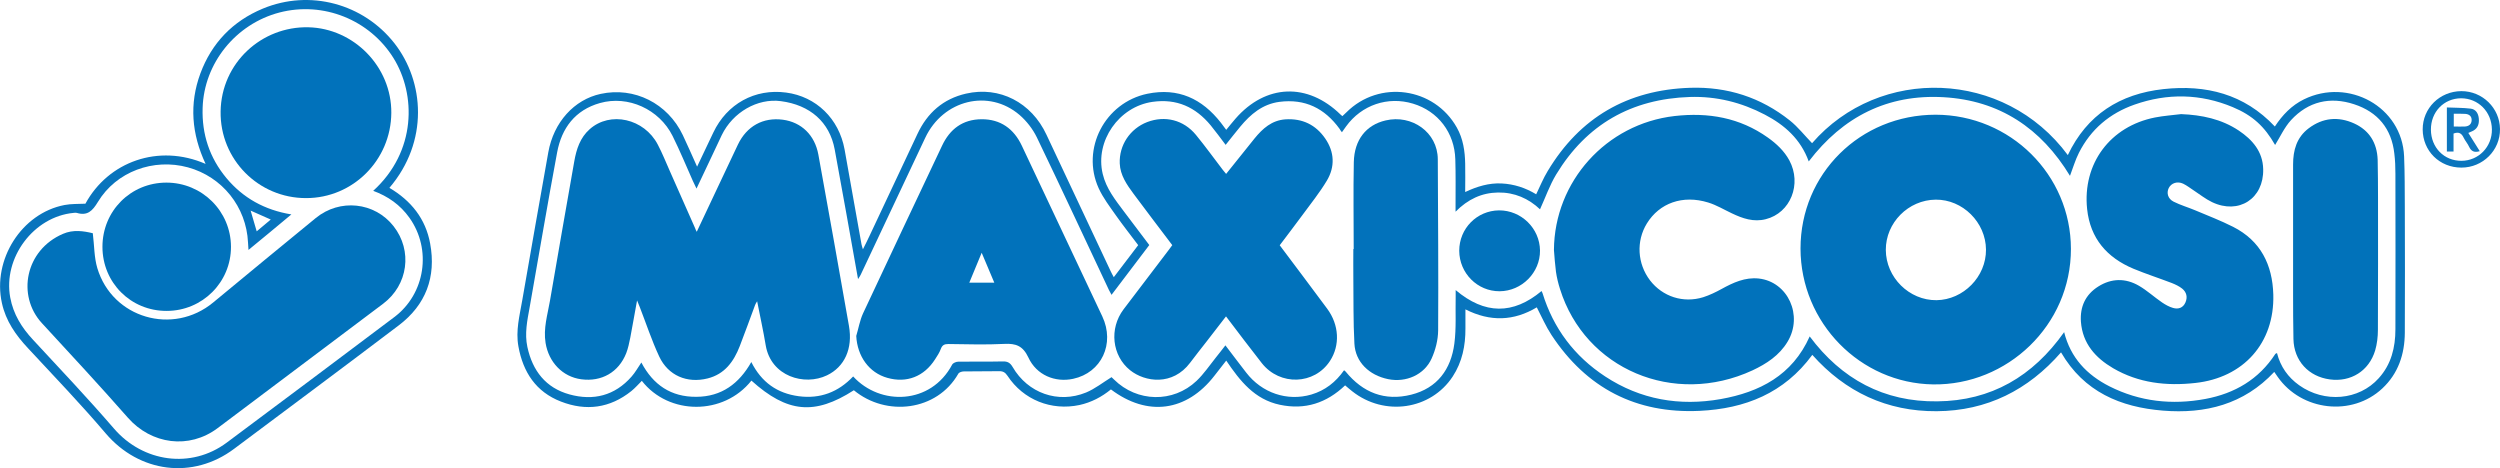
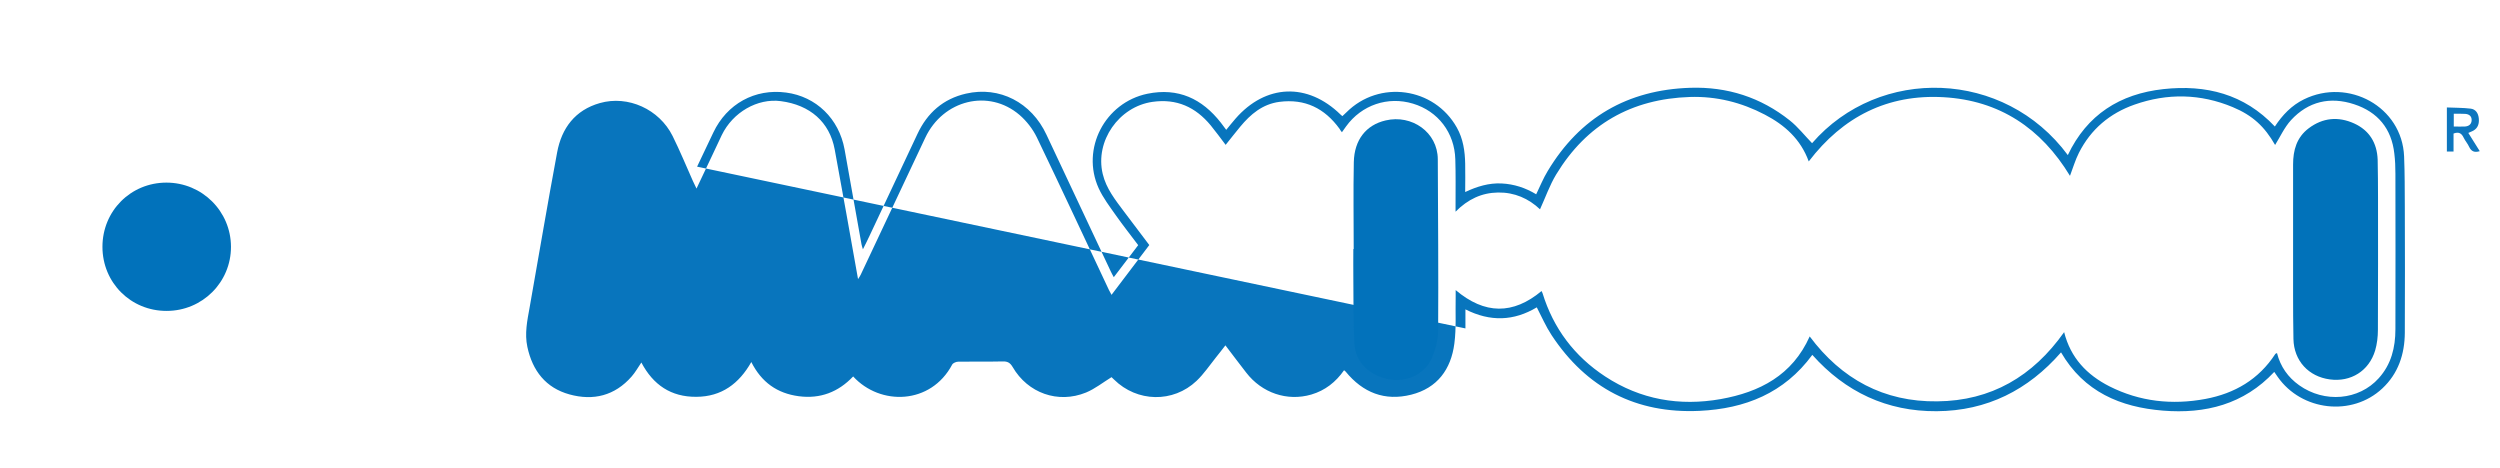
<svg xmlns="http://www.w3.org/2000/svg" xml:space="preserve" id="Laag_1" x="0" y="0" style="enable-background:new 0 0 2098.7 393" version="1.1" viewBox="0 0 2098.7 393">
  <style type="text/css">.st0{fill:#0875bd}.st1{fill:#0874bd}.st2{fill:#0a75bd}.st3{fill:#0172bb}.st4{fill:#0272bb}.st5{fill:#0172ba}.st6{fill:#0d76be}</style>
  <g id="Lxky7P_00000179640435545976907990000017662222704413771694_">
    <g>
-       <path d="M585.2 139.9c4.9-10.3 9.3-19.4 13.6-28.6 11.4-24.1 34.9-37.1 61.1-33.6 25.2 3.3 44.4 21.9 49.1 47.7 4.8 26.5 9.5 53.1 14.2 79.6.2 1.1.6 2.2 1.2 4.3 2.1-4.2 3.9-7.7 5.5-11.2 13.5-28.6 26.9-57.1 40.3-85.7 8.3-17.7 21.6-29.4 40.7-33.8 28.2-6.5 55 7.4 67.6 34.5 17.9 38.2 35.9 76.4 53.9 114.6.7 1.4 1.4 2.9 2.6 5 7-9.2 13.6-17.9 20.5-26.9-6.3-8.4-12.8-16.6-18.8-25.1-5.1-7.3-10.7-14.6-14.4-22.7-15-33.1 5.3-71.9 40.9-79.3 25.8-5.3 45.9 4.1 61.7 24.3 1.4 1.8 2.8 3.7 4.5 6 2.7-3.3 5.1-6.3 7.7-9.3 25.4-29.2 60.6-30.6 88.3-3.5.4.3.8.7 1.5 1.3 1.1-1.1 2.3-2.1 3.4-3.2 27.5-27.5 73.7-21.1 92.7 12.8 5.3 9.4 6.8 19.8 7 30.3.2 7.7 0 15.3 0 23.8 10-4.7 19.9-7.7 30.5-7.2 10.5.5 20.2 3.7 29.1 9.1 3.2-6.6 5.9-13.3 9.6-19.4 27.1-45.2 67.2-68.3 119.7-70 31.2-1 59.2 8 83.6 27.4 6.9 5.5 12.5 12.7 18.7 19.1 56.5-65.1 161.5-62 214.7 10 16.1-34 43.8-51.4 80.2-55.4 35.7-3.9 67.8 4 93.6 31.4 6.3-9.6 14-17.7 24.4-22.8 37.3-18.3 82.4 6.1 84.1 47.9.6 14.1.5 28.3.6 42.5.1 35.2.2 70.3 0 105.5-.1 18-5.5 34.3-18.9 46.8-25.4 23.8-67.7 19-87.8-9.7-.9-1.2-1.7-2.5-2.9-4.2-25.5 27.3-57.9 35.4-93.5 32.5-35.6-2.9-66.2-15.7-85.5-48.9-27.6 31.7-62.2 49.1-104.3 49.4-41.9.3-76.8-16.2-104.5-47.3-23.6 32.2-56.5 45.2-94.6 47-53.3 2.5-94.9-19-124.3-63.6-4.8-7.3-8.3-15.4-12.4-23.3-19.2 11.5-39 12.3-59.9 1.7v16c.1 14.4-2.7 28.2-10.7 40.4-18.4 28-57.3 33.7-84.3 12.4-2-1.5-3.8-3.2-6-5-15.5 14.8-33.6 20.8-54.8 16.3-21.2-4.5-33.4-19.9-45-37.1-3.6 4.7-6.8 8.6-9.9 12.7-23.4 30.2-56.3 34.6-86.9 11.5-7.7 6.3-16.4 10.9-26.4 13.1-23.6 5-47.1-4.3-60.4-24.5-1.9-2.8-3.7-4-7.2-3.9-9.8.2-19.7 0-29.5.2-1.6 0-3.9.7-4.6 1.9-17.9 31.4-60.5 36.4-87.7 13.9-33 21.2-55.9 19-86-8.1-23.3 29.4-69.4 29.2-92 .2-2.9 2.9-5.6 6-8.8 8.6-18 14.4-38 17-59.1 8.8-21-8.1-31.8-24.7-35.7-46.3-2.4-13.2 1-25.8 3.2-38.6 7.2-41.5 14.5-82.9 21.9-124.4 4.5-25.2 21.7-44.2 44-49 28.2-6.1 56.2 7.9 68.9 34.6 3.9 8.1 7.6 16.8 12 26.5zm1147.6 138.9c5.4 21.6 19.1 35.9 38 45.5 25.5 12.9 52.7 15.8 80.6 10.6 24.6-4.6 44.8-16.4 58.7-37.8.2-.3.8-.4 1.4-.7 2.9 11.4 9.2 20.3 18.6 27 21.2 15.1 50.1 12.7 66.8-5.9 10.5-11.6 14-25.8 14-41.1.1-43.5.1-87 0-130.5 0-5.7-.2-11.3-.9-16.9-2.3-21-13.9-35-33.8-41.5-20.1-6.6-38.4-2.4-52.9 13.3-5.6 6.1-9.2 14.2-13.4 20.9-8.8-15.4-18.8-24.8-35.6-31.8-27.1-11.3-54.8-11.8-82.4-2.1-20.8 7.3-36.7 20.7-46.7 40.5-3.1 6.1-5 12.8-7.5 19.3-24.2-39.9-59.1-63.3-106-66-47-2.7-84.6 16.3-113.3 53.9-6.8-18.7-20.2-30.6-36.9-39.3-19.7-10.3-40.6-15.5-62.9-14.8-49 1.6-86.7 23-112.2 65-5.5 9.1-9.1 19.5-13.6 29.3-9.6-9.1-21.4-14.3-35.2-14.1-13.7.2-25.3 5.6-35.7 16.1v-5.9c0-12.7.2-25.3-.2-38-.6-22.4-14.5-40.5-35.5-46.8-21.1-6.4-43.2 1.1-56.2 19.1-1.1 1.6-2.2 3.2-3.5 4.9l-1.2-1.6c-.3-.4-.5-.9-.8-1.3-12.5-17.2-29-25.4-50.5-22.6-14.2 1.9-24.2 10.4-32.9 20.9-4.1 4.9-8 10-12.2 15.2-4.4-5.8-8.3-11.2-12.5-16.3-12.7-15.4-28.6-22.7-48.9-19.8-28.2 4-48.4 32.9-41.8 60.5 2.9 12.3 10.7 22 18.1 31.9 7 9.3 14 18.5 21 27.8-10.7 14.1-21.1 27.8-31.7 41.8-1-1.8-1.6-2.9-2.2-4.1-20.1-42.7-40-85.5-60.5-128.1-3.4-7-8.6-13.7-14.5-18.8-25.9-22.2-64.2-12.7-79.2 19.2-18.1 38.3-36.1 76.7-54.2 115-.5 1.1-1.2 2-2.2 3.6-6.6-36.9-12.9-72.9-19.6-108.9-4.3-23-20.7-37.3-45.2-40.5-19.6-2.6-40.3 9.3-49.6 28.5-2.7 5.7-5.4 11.4-8.1 17.2-4.2 9-8.5 17.9-13.1 27.7-1.3-2.7-2.2-4.6-3.1-6.5-5.6-12.6-10.9-25.4-17-37.7-11.2-22.4-37.3-34.3-61-27.6-20.8 5.9-32.1 21-35.9 41.4-8.1 43.3-15.4 86.8-23.1 130.2-2 11-4.3 21.9-1.9 33.1 4.3 20 15.4 34.4 35.4 39.9s38 1.1 52.1-15c3.1-3.5 5.4-7.7 8.2-11.8 9.9 18.8 24.9 29 46.2 28.8 21.1-.1 35.8-11 46.1-29.2 8.6 17.1 21.8 26.3 39.8 28.7 18.1 2.4 33.3-3.5 45.7-16.6 22.7 24.8 65.2 23.8 83.1-9.9.7-1.4 3.4-2.5 5.2-2.5 12.5-.2 25 .1 37.5-.2 4-.1 6.1 1.3 8.1 4.7 12.7 21.9 38.1 31 61.6 21.4 7.5-3.1 14.1-8.4 21.4-12.9.2.2 1.1 1.1 2.1 2 19.3 19.1 49.6 19.8 69.3 1.1 6.1-5.8 10.9-13 16.2-19.6 2.7-3.3 5.2-6.6 8-10.2 6.1 8 11.7 15.5 17.4 22.8 13.2 17.2 34.5 24.4 54.7 18.5 11.6-3.4 20.6-10.5 27.5-20.4.6.5 1.1.8 1.4 1.2 14.4 17.6 32.7 24.9 55 19.3 21.9-5.5 33.4-21.3 36.2-42.9 1.7-13 .8-26.3 1.1-39.4v-5.5c24.4 20.6 48.2 20.7 72.1.8.4.8.6 1.2.8 1.7 9.1 29.6 26.7 53 52.6 70 29.7 19.5 62.5 25.1 97 19 32.6-5.8 60.1-19.9 74.7-52.6 26.7 35.8 62.3 55.1 107.1 54.5 45.2-.4 80.3-21 106.5-58.1z" class="st0" />
-       <path d="M326.9 157.7c18.3 10.8 30.4 26 34.2 46.7 5.2 28.1-3.6 51.5-26.3 68.7-45.9 34.8-92.2 69.2-138.3 103.7-34.7 26-79.6 20-107.7-12.9-20.9-24.6-43.3-47.9-65.3-71.6-10.3-11-18.6-22.8-21.9-37.9-8.1-36.4 16.5-75.4 52.6-82.3 5.7-1.1 11.6-.8 17.5-1.1 19.2-35.3 61.4-50.6 100.9-33.4-11.8-25.2-13.8-50.4-4.4-75.9 9.5-25.6 27.2-44 52.5-54.5C260.1-9.1 304.9 3 331.1 36.3c25.2 32.2 29 82.5-4.2 121.4zm-118.3 52.1c-.2-2.8-.3-4.5-.4-6.3-1.4-29.8-21.6-55.1-50.4-63-28.9-7.9-60.2 3.5-75.6 29-4.6 7.6-8.8 11.9-17.8 9.2-.8-.2-1.7-.1-2.5 0-33.7 3.1-59.5 37.8-53.3 71.1 2.6 14 9.6 25.2 19.1 35.4 22.9 24.7 46 49.1 68 74.6 24.4 28.3 64.8 34 94.6 11.8 47-35 93.9-70.2 140.7-105.4 26.1-19.6 31.6-56.9 12.7-83.4-7.7-10.8-17.9-18-30.4-22.6 36.3-33 36.1-80.8 17-111.5-20-32.1-58.9-47.8-95.7-38.2-36.7 9.6-63.4 42.6-64.5 80.2-.7 22 5.8 41.7 19.9 58.7 14 16.8 32.1 26.9 54.6 30.6-12.3 10.3-23.8 19.8-36 29.8zm6.9-15.6c4-3.3 7.9-6.6 11.8-9.9-6-2.6-11.3-5-16.9-7.5 1.7 5.9 3.3 11.4 5.1 17.4z" class="st1" />
-       <path d="M2066.3 140.7c-18.3 0-32.4-13.9-32.5-32-.1-17.9 14.3-32.1 32.5-32.2 17.7 0 32.2 14.2 32.4 31.8.2 17.9-14.4 32.4-32.4 32.4zm-.3-58.2c-14.5.1-25.4 11.5-25.3 26.4.1 15 11.1 26.2 25.7 26.1 14.4-.1 25.7-11.8 25.5-26.4-.2-14.8-11.5-26.1-25.9-26.1z" class="st2" />
-       <path d="M584.9 194.6c6.3-13.4 12.2-26 18.2-38.6 5.5-11.6 10.9-23.2 16.4-34.7 7.4-15.4 21.1-23 37.7-20.8 15.6 2.1 26.8 12.9 29.8 29.3 8.7 48 17.3 95.9 25.7 143.9 3.3 19-3.7 34.3-18.5 41.4-18.9 9.1-47 .9-51.4-25.2-2-12.1-4.7-24.2-7.2-37-.8 1.4-1.4 2.2-1.7 3.1-4.3 11.5-8.4 23.1-12.9 34.6-5 12.9-12.6 23.5-27 27.1-17.2 4.3-33.1-2.4-40.6-18.4-6.3-13.5-11-27.8-16.4-41.7-.5-1.3-1.1-2.7-2.2-5.4-2.1 11.3-3.8 21.4-5.7 31.3-.9 4.4-1.8 8.9-3.4 13-6.3 16-20.7 24.2-37.8 21.9-15.7-2.1-27.3-14.4-29.9-30.5-2-12.3 1.7-23.8 3.7-35.5 6.6-39 13.6-78 20.4-117 1.8-10.2 4.9-19.8 12.9-26.9 17.2-15.4 45.8-9 57.2 12.9 3.8 7.2 6.8 14.8 10.1 22.2 7.1 16 14.1 31.9 21.2 47.9.2.7.6 1.5 1.4 3.1zM1511.5 208.6c0-62.7 50.1-112.3 113.4-112.3 62.7.1 113.5 50.4 113.6 112.6.1 64.2-53.5 114.7-115.7 113.8-61-.9-111.2-51.6-111.3-114.1zm155.7.9c-.2-22.9-19.6-42.1-42.2-41.9-23 .2-42 19.4-41.9 42.2.1 23.1 19.6 42.4 42.5 42.2 22.7-.3 41.8-19.8 41.6-42.5zM1304.5 209.8c.4-57.4 43.8-105.8 101.3-112.4 28.2-3.2 54.7 1.3 78.3 18.1 7.3 5.2 13.7 11.2 18 19.1 10.7 19.9 1 44.2-19.8 49.4-10.2 2.6-19.4-.6-28.4-4.9-6.6-3.1-13-7-19.9-9.1-21.4-6.6-40.9.4-51.5 17.6-9.1 14.8-8 33.8 2.7 47.8 10.5 13.6 27.8 19.3 44.6 14.1 5.3-1.7 10.5-4.2 15.4-6.9 9.8-5.4 19.8-10 31.2-8.8 24.6 2.7 37.5 31.2 24.2 53.1-6.9 11.5-17.7 18.5-29.4 24-66.1 30.6-140.6-1.1-161.6-68.3-1.5-4.7-2.7-9.6-3.4-14.5-.8-6-1.2-12.2-1.7-18.3zM1074.3 205.9c13.5 18 26.7 35.5 39.8 53.2 10.1 13.6 11 30.7 2.4 43.9-13.1 20.1-42 21.1-57.2 1.9-10.1-12.8-19.8-25.8-30.1-39.3-5.6 7.2-10.9 14.2-16.3 21.1-4.6 5.9-9.3 11.8-13.8 17.8-14.7 19.6-37.9 16.3-50.4 6.3-15.2-12.2-17.7-34.9-5.5-51.1 12.6-16.7 25.4-33.4 38.1-50.1.9-1.2 1.8-2.4 2.8-3.8-10.9-14.4-21.8-28.7-32.5-43.1-5.6-7.6-11.2-15.5-11.6-25.5-.6-15.3 8.6-29.1 23-34.7 14.9-5.7 30.6-1.9 41 10.8 7.8 9.5 15 19.5 22.5 29.3.8 1 1.6 2 2.8 3.4 8.1-10.2 16-20 23.9-29.8 6.8-8.3 14.4-15.2 25.9-16 14.2-.9 25.4 4.5 33.4 16.1 7.8 11.3 8.3 23.7 1.4 35.3-6.1 10.2-13.7 19.6-20.8 29.3-6.1 8.3-12.4 16.5-18.8 25zM718.8 282c1.9-6.3 3-13 5.7-18.9 21.9-47 44.2-93.8 66.3-140.7 6.6-14.1 17.4-22.2 33.2-22.3 15.9-.1 27.1 8 33.8 22.2 22.6 47.8 45.1 95.6 67.6 143.4 10.7 22.8-.7 47.2-24.5 52.3-15.1 3.3-30.8-3.1-37.6-17.9-4.6-9.8-10.5-11.9-20.2-11.4-15.6.8-31.3.3-47 .1-3.3 0-5.1.9-6.3 4.1-1.1 3.1-3 5.9-4.8 8.7-9.3 14.6-24 20.2-40.1 15.6-15.3-4.3-25.2-18-26.1-35.2zm105.3-69.8c-3.7 8.9-7 16.9-10.4 25.1h21c-3.5-8.2-6.8-16.1-10.6-25.1zM1831 95.8c17.4.7 33.8 4.1 48.4 13.8 11.5 7.7 20.2 17.7 20.5 32.4.6 24.7-20.5 38.4-42.9 27.7-5.5-2.6-10.4-6.6-15.5-9.9-2.9-1.9-5.7-4.1-8.8-5.6-4.9-2.3-10-.5-12.1 3.7-2 4.1-.7 9 4.1 11.4 5.8 2.9 12 4.7 18 7.2 10.7 4.5 21.6 8.7 31.9 13.9 23.2 11.7 33.1 31.9 33.8 56.9 1.1 40.7-25 69.8-65.5 74.2-24.2 2.7-47.6.1-69-12.4-14.8-8.7-25.6-20.7-27-38.9-.9-12.7 3.8-22.9 14.6-29.7 11.1-7 22.9-7.1 34.1-.6 6.9 4 12.8 9.5 19.4 14 2.8 1.9 6 3.7 9.2 4.6 4.4 1.3 8.4 0 10.4-4.5s1-8.7-2.7-11.7c-2.5-2-5.7-3.5-8.7-4.7-10.7-4.1-21.6-7.6-32.2-12-22.2-9.3-36.3-25.4-38.9-50.1-4-38.1 19.3-69.5 57.1-76.9 7.2-1.4 14.6-1.9 21.8-2.8z" class="st3" />
+       <path d="M585.2 139.9c4.9-10.3 9.3-19.4 13.6-28.6 11.4-24.1 34.9-37.1 61.1-33.6 25.2 3.3 44.4 21.9 49.1 47.7 4.8 26.5 9.5 53.1 14.2 79.6.2 1.1.6 2.2 1.2 4.3 2.1-4.2 3.9-7.7 5.5-11.2 13.5-28.6 26.9-57.1 40.3-85.7 8.3-17.7 21.6-29.4 40.7-33.8 28.2-6.5 55 7.4 67.6 34.5 17.9 38.2 35.9 76.4 53.9 114.6.7 1.4 1.4 2.9 2.6 5 7-9.2 13.6-17.9 20.5-26.9-6.3-8.4-12.8-16.6-18.8-25.1-5.1-7.3-10.7-14.6-14.4-22.7-15-33.1 5.3-71.9 40.9-79.3 25.8-5.3 45.9 4.1 61.7 24.3 1.4 1.8 2.8 3.7 4.5 6 2.7-3.3 5.1-6.3 7.7-9.3 25.4-29.2 60.6-30.6 88.3-3.5.4.3.8.7 1.5 1.3 1.1-1.1 2.3-2.1 3.4-3.2 27.5-27.5 73.7-21.1 92.7 12.8 5.3 9.4 6.8 19.8 7 30.3.2 7.7 0 15.3 0 23.8 10-4.7 19.9-7.7 30.5-7.2 10.5.5 20.2 3.7 29.1 9.1 3.2-6.6 5.9-13.3 9.6-19.4 27.1-45.2 67.2-68.3 119.7-70 31.2-1 59.2 8 83.6 27.4 6.9 5.5 12.5 12.7 18.7 19.1 56.5-65.1 161.5-62 214.7 10 16.1-34 43.8-51.4 80.2-55.4 35.7-3.9 67.8 4 93.6 31.4 6.3-9.6 14-17.7 24.4-22.8 37.3-18.3 82.4 6.1 84.1 47.9.6 14.1.5 28.3.6 42.5.1 35.2.2 70.3 0 105.5-.1 18-5.5 34.3-18.9 46.8-25.4 23.8-67.7 19-87.8-9.7-.9-1.2-1.7-2.5-2.9-4.2-25.5 27.3-57.9 35.4-93.5 32.5-35.6-2.9-66.2-15.7-85.5-48.9-27.6 31.7-62.2 49.1-104.3 49.4-41.9.3-76.8-16.2-104.5-47.3-23.6 32.2-56.5 45.2-94.6 47-53.3 2.5-94.9-19-124.3-63.6-4.8-7.3-8.3-15.4-12.4-23.3-19.2 11.5-39 12.3-59.9 1.7v16zm1147.6 138.9c5.4 21.6 19.1 35.9 38 45.5 25.5 12.9 52.7 15.8 80.6 10.6 24.6-4.6 44.8-16.4 58.7-37.8.2-.3.8-.4 1.4-.7 2.9 11.4 9.2 20.3 18.6 27 21.2 15.1 50.1 12.7 66.8-5.9 10.5-11.6 14-25.8 14-41.1.1-43.5.1-87 0-130.5 0-5.7-.2-11.3-.9-16.9-2.3-21-13.9-35-33.8-41.5-20.1-6.6-38.4-2.4-52.9 13.3-5.6 6.1-9.2 14.2-13.4 20.9-8.8-15.4-18.8-24.8-35.6-31.8-27.1-11.3-54.8-11.8-82.4-2.1-20.8 7.3-36.7 20.7-46.7 40.5-3.1 6.1-5 12.8-7.5 19.3-24.2-39.9-59.1-63.3-106-66-47-2.7-84.6 16.3-113.3 53.9-6.8-18.7-20.2-30.6-36.9-39.3-19.7-10.3-40.6-15.5-62.9-14.8-49 1.6-86.7 23-112.2 65-5.5 9.1-9.1 19.5-13.6 29.3-9.6-9.1-21.4-14.3-35.2-14.1-13.7.2-25.3 5.6-35.7 16.1v-5.9c0-12.7.2-25.3-.2-38-.6-22.4-14.5-40.5-35.5-46.8-21.1-6.4-43.2 1.1-56.2 19.1-1.1 1.6-2.2 3.2-3.5 4.9l-1.2-1.6c-.3-.4-.5-.9-.8-1.3-12.5-17.2-29-25.4-50.5-22.6-14.2 1.9-24.2 10.4-32.9 20.9-4.1 4.9-8 10-12.2 15.2-4.4-5.8-8.3-11.2-12.5-16.3-12.7-15.4-28.6-22.7-48.9-19.8-28.2 4-48.4 32.9-41.8 60.5 2.9 12.3 10.7 22 18.1 31.9 7 9.3 14 18.5 21 27.8-10.7 14.1-21.1 27.8-31.7 41.8-1-1.8-1.6-2.9-2.2-4.1-20.1-42.7-40-85.5-60.5-128.1-3.4-7-8.6-13.7-14.5-18.8-25.9-22.2-64.2-12.7-79.2 19.2-18.1 38.3-36.1 76.7-54.2 115-.5 1.1-1.2 2-2.2 3.6-6.6-36.9-12.9-72.9-19.6-108.9-4.3-23-20.7-37.3-45.2-40.5-19.6-2.6-40.3 9.3-49.6 28.5-2.7 5.7-5.4 11.4-8.1 17.2-4.2 9-8.5 17.9-13.1 27.7-1.3-2.7-2.2-4.6-3.1-6.5-5.6-12.6-10.9-25.4-17-37.7-11.2-22.4-37.3-34.3-61-27.6-20.8 5.9-32.1 21-35.9 41.4-8.1 43.3-15.4 86.8-23.1 130.2-2 11-4.3 21.9-1.9 33.1 4.3 20 15.4 34.4 35.4 39.9s38 1.1 52.1-15c3.1-3.5 5.4-7.7 8.2-11.8 9.9 18.8 24.9 29 46.2 28.8 21.1-.1 35.8-11 46.1-29.2 8.6 17.1 21.8 26.3 39.8 28.7 18.1 2.4 33.3-3.5 45.7-16.6 22.7 24.8 65.2 23.8 83.1-9.9.7-1.4 3.4-2.5 5.2-2.5 12.5-.2 25 .1 37.5-.2 4-.1 6.1 1.3 8.1 4.7 12.7 21.9 38.1 31 61.6 21.4 7.5-3.1 14.1-8.4 21.4-12.9.2.2 1.1 1.1 2.1 2 19.3 19.1 49.6 19.8 69.3 1.1 6.1-5.8 10.9-13 16.2-19.6 2.7-3.3 5.2-6.6 8-10.2 6.1 8 11.7 15.5 17.4 22.8 13.2 17.2 34.5 24.4 54.7 18.5 11.6-3.4 20.6-10.5 27.5-20.4.6.5 1.1.8 1.4 1.2 14.4 17.6 32.7 24.9 55 19.3 21.9-5.5 33.4-21.3 36.2-42.9 1.7-13 .8-26.3 1.1-39.4v-5.5c24.4 20.6 48.2 20.7 72.1.8.4.8.6 1.2.8 1.7 9.1 29.6 26.7 53 52.6 70 29.7 19.5 62.5 25.1 97 19 32.6-5.8 60.1-19.9 74.7-52.6 26.7 35.8 62.3 55.1 107.1 54.5 45.2-.4 80.3-21 106.5-58.1z" class="st0" />
      <path d="M1136.4 209c0-24.3-.4-48.6.1-72.9.4-18.7 10.3-31.2 26.7-35 22-5.2 43.7 9.9 43.8 32.6.2 47.9.6 95.9.3 143.8-.1 7.9-2.2 16.2-5.5 23.5-6.2 13.7-21.5 20.3-36.4 17.3-16.2-3.3-27.6-14.5-28.4-29.8-1-18.6-.7-37.3-.9-55.9-.1-7.8 0-15.7 0-23.5.2-.1.3-.1.3-.1z" class="st4" />
      <path d="M1925 209v-70.9c0-12 3-22.8 13.1-30.4 11.8-8.9 24.8-10.1 38.1-4.1 12.8 5.8 19.3 16.4 19.8 30.5.3 10.5.2 21 .3 31.5 0 37.1.1 74.3-.1 111.4 0 5.7-.7 11.7-2.3 17.2-5.2 17.2-20.4 26.7-38.1 24.3-17.8-2.4-30.1-15.6-30.5-33.9-.5-25.3-.2-50.4-.3-75.6.1 0 .1 0 0 0z" class="st5" />
-       <path d="M1225 210.5c0-18.7 14.8-33.7 33.4-33.9 18.7-.1 34.2 15.1 34.4 33.7.2 18.5-15.3 34.1-33.9 34.2-18.6.1-33.8-15.1-33.9-34z" class="st4" />
-       <path d="M77.9 195.8c1.3 10.4 1.1 20.3 3.8 29.3 12.6 42 63.5 56.8 97.3 28.8 28.6-23.7 57.3-47.3 86-70.8 20.2-16.6 49.5-13.5 65.4 6.8 16.1 20.6 12.2 49.3-8.8 65.1-46.3 34.8-92.6 69.7-138.9 104.4-24 18-55.6 13.7-75.4-8.8-23.6-26.9-48-53.1-72.2-79.4-21.1-23-14-61.3 17.8-74.9 8.5-3.7 17.2-2.4 25-.5zM328.5 94.8c-.3 39.6-32.2 71.5-71.5 71.5-40 .1-72.4-32.5-71.8-72.7.6-40.9 34.5-71.6 73.7-70.7 38.1.9 69.9 33.1 69.6 71.9z" class="st3" />
      <path d="M86 207.2c0-30.1 23.7-53.9 53.7-53.9 29.9 0 54.1 24 54.2 53.8.1 29.8-24 53.9-54 53.9-30.1.1-53.9-23.7-53.9-53.8z" class="st3" />
      <path d="M2072.1 111.6c3.3 5.2 6.4 10.2 9.6 15.3-4.4 1.4-7.1.2-8.9-3.6-1.2-2.7-3.3-5-4.6-7.7-1.7-3.6-4-5.2-8.5-3.5v15.1h-5.6v-37c6.6.3 13.4.2 20 1 4.2.5 6.4 3.9 6.8 8.2.4 4.3-.6 8-4.6 10.3-1.2.6-2.5 1.1-4.2 1.9zm-12.2-5.4c3.6 0 6.5.2 9.5 0 3.1-.2 5.4-1.9 5.5-5.3.1-3.5-2.3-5.1-5.4-5.3-3.1-.2-6.2-.1-9.6-.1v10.7z" class="st6" />
    </g>
  </g>
</svg>